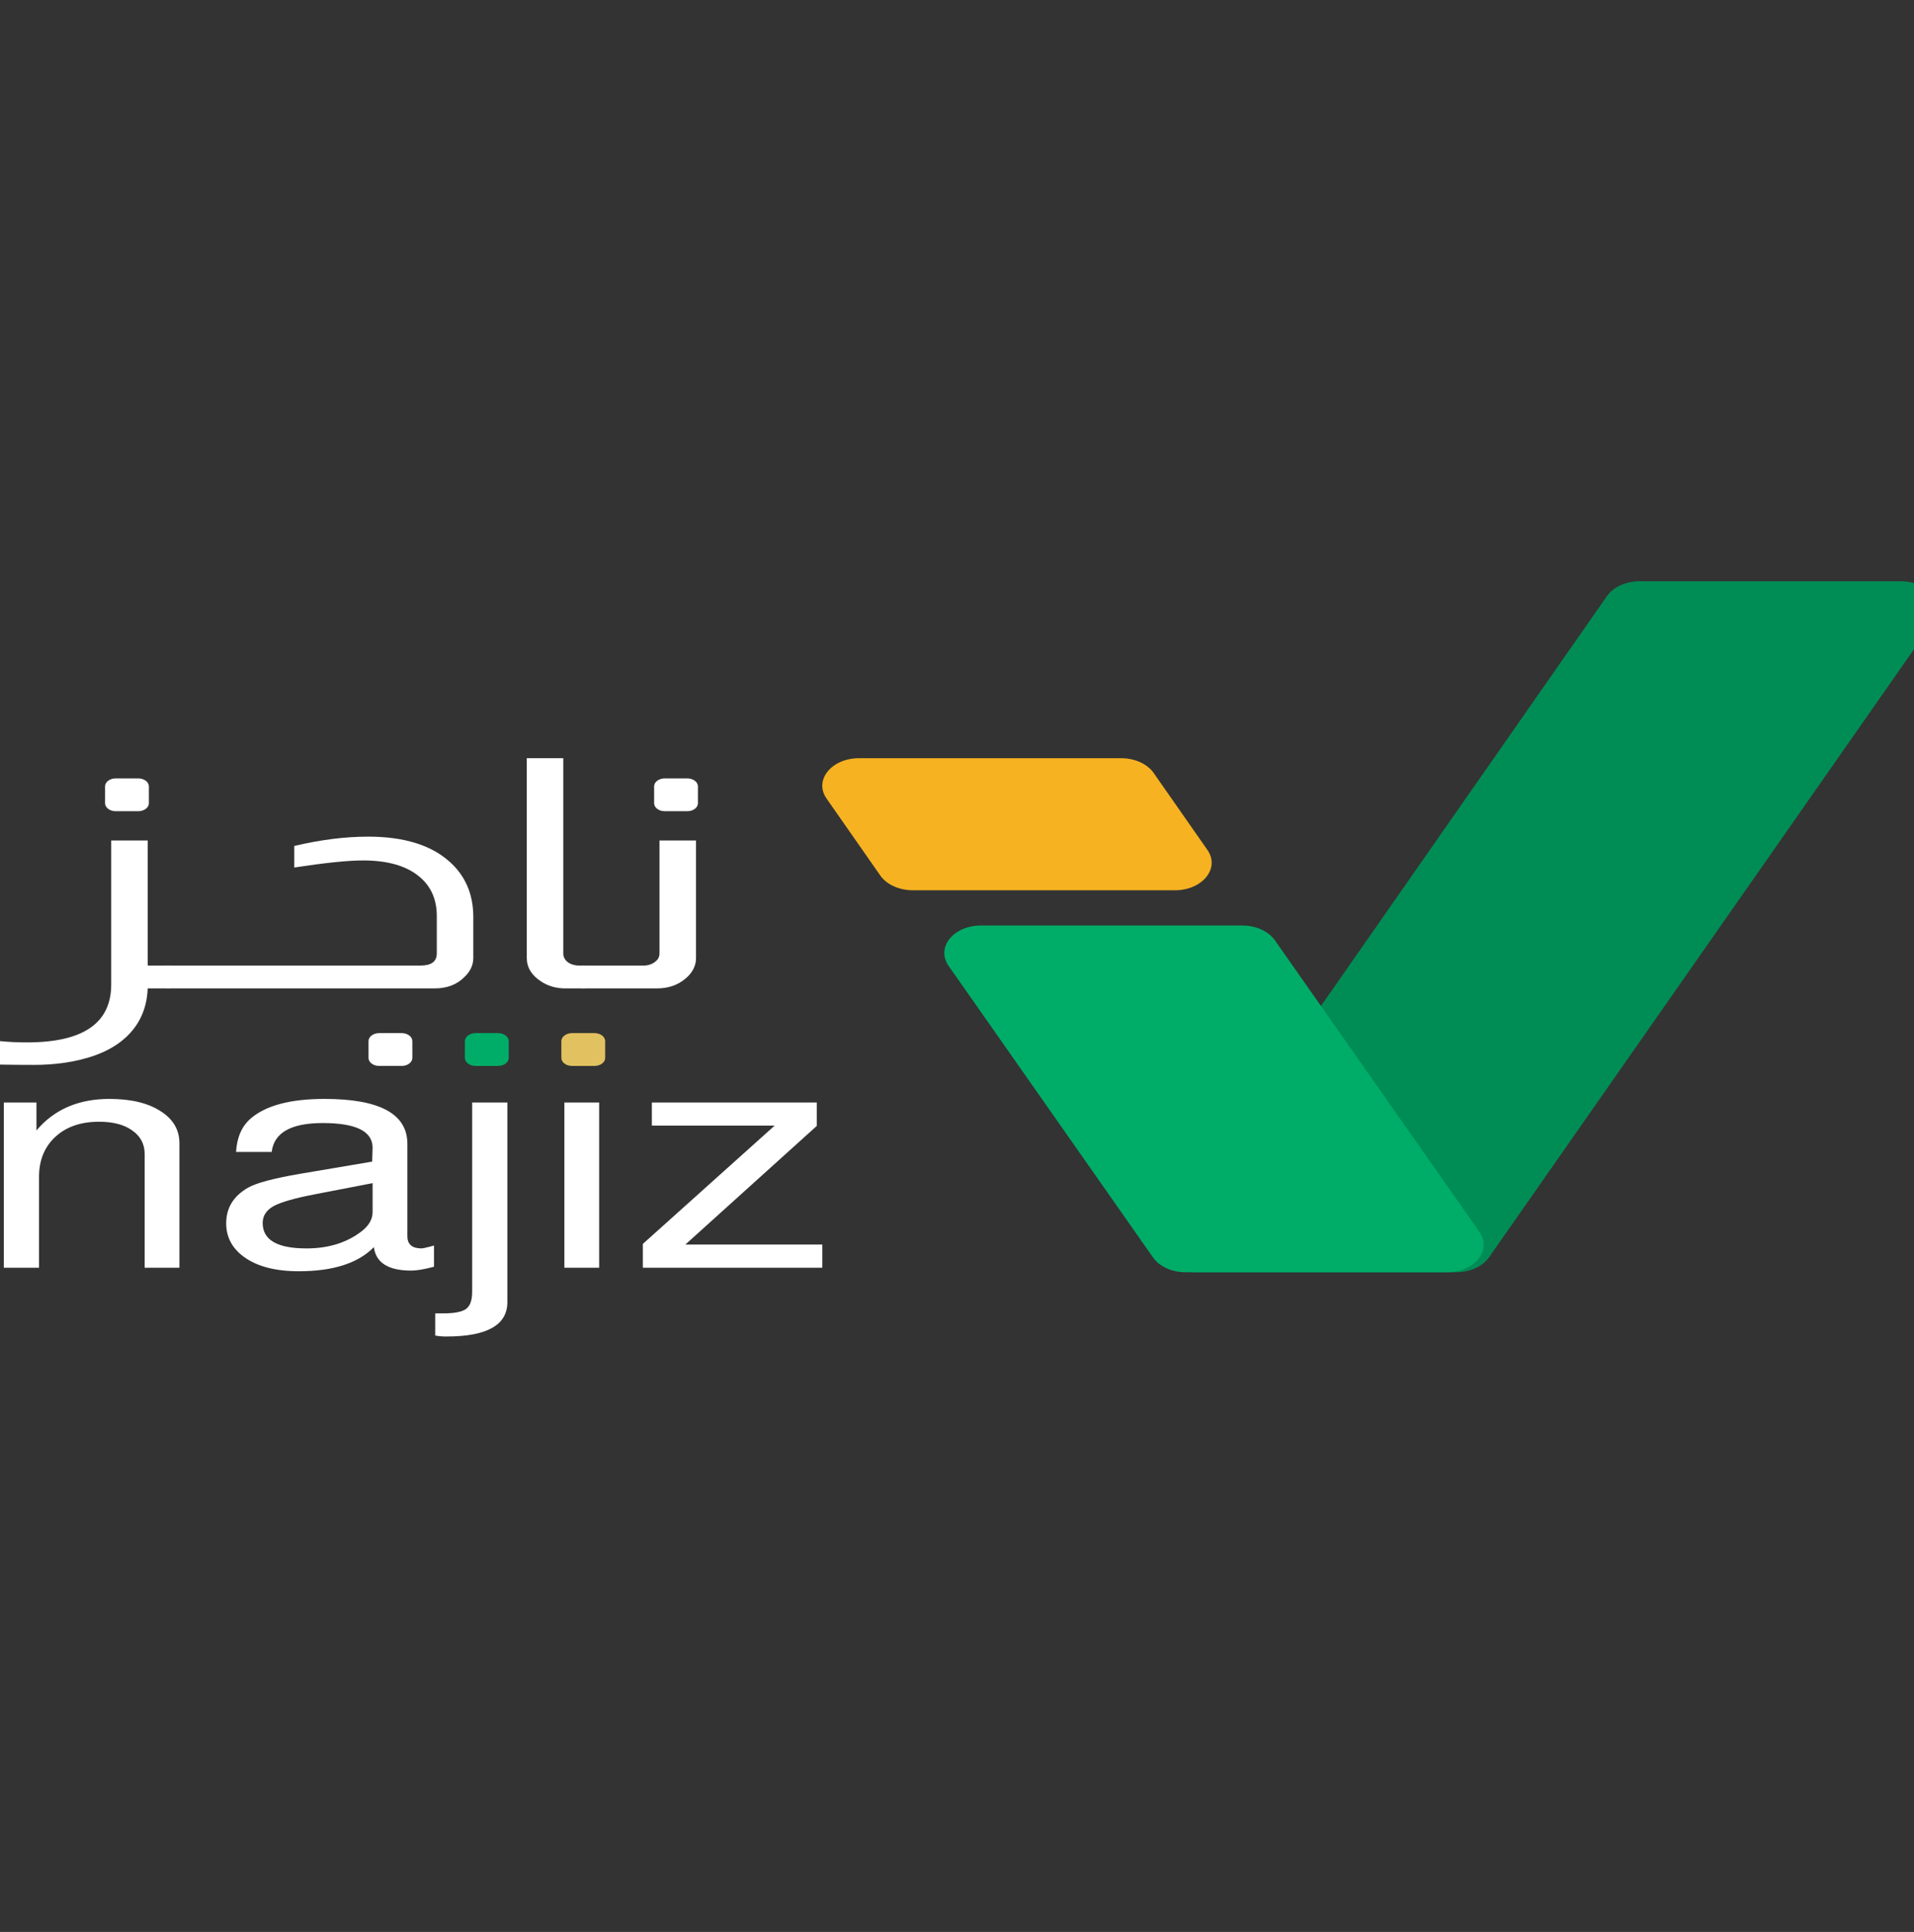
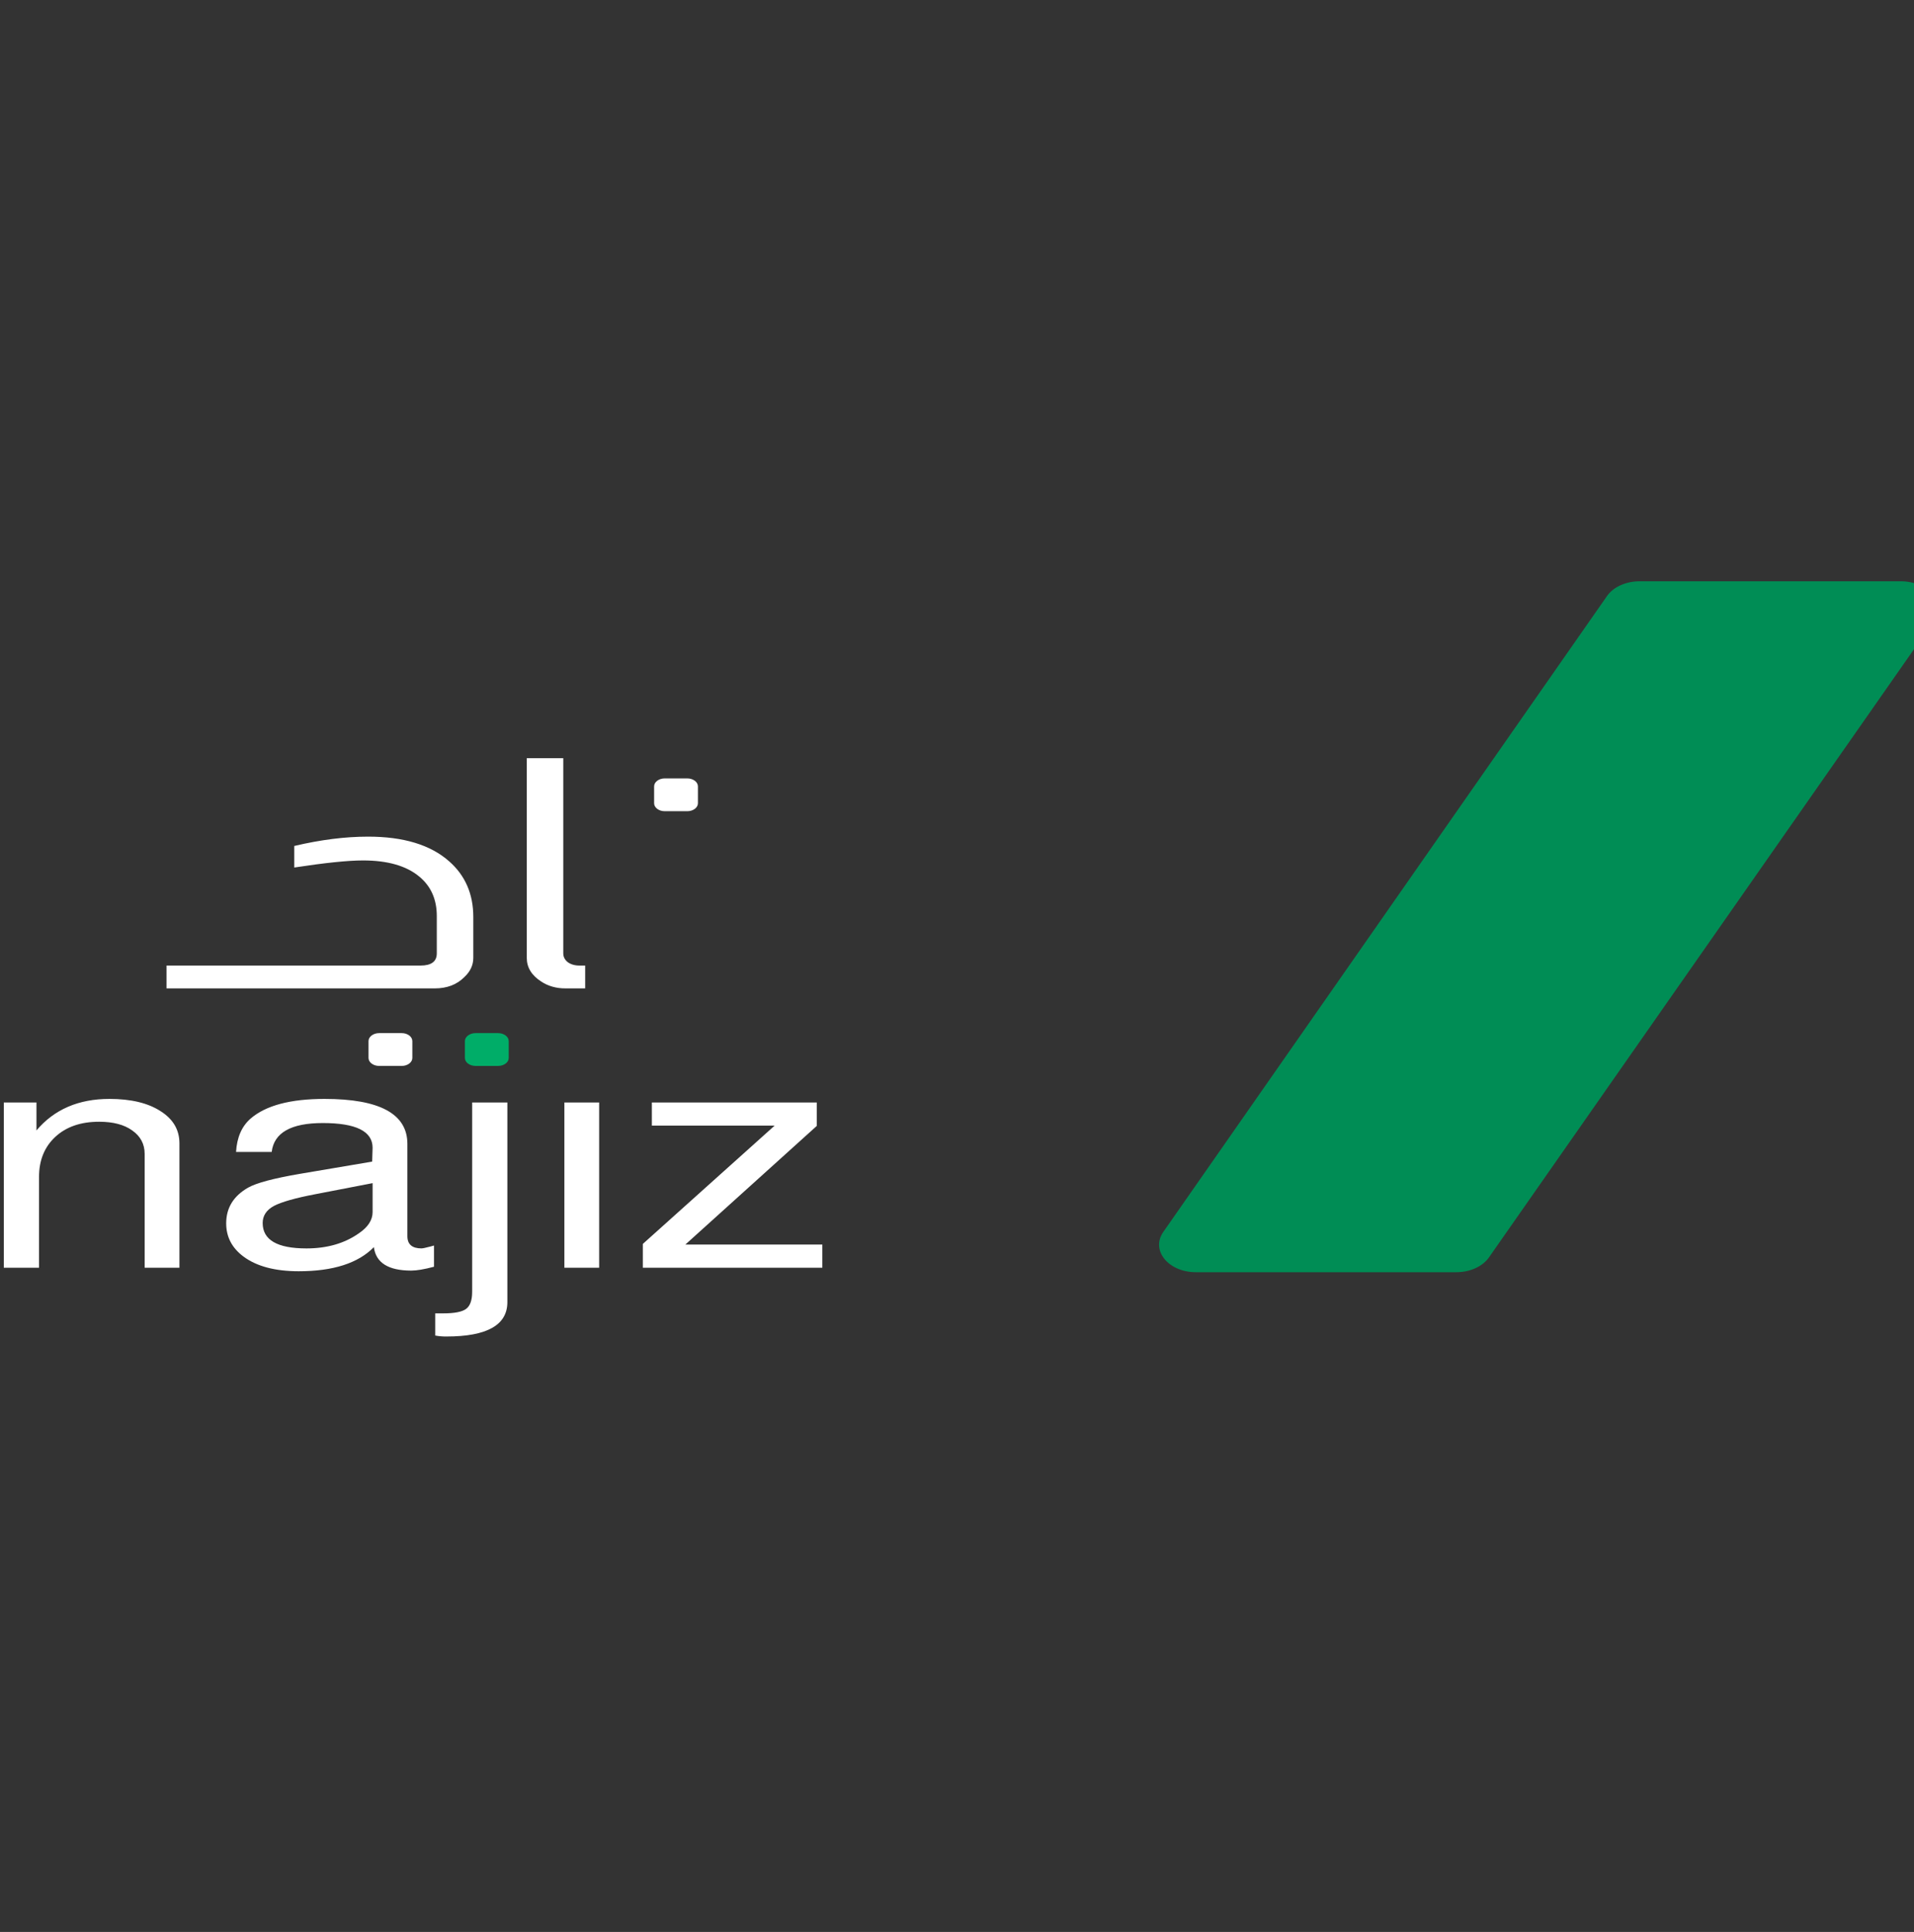
<svg xmlns="http://www.w3.org/2000/svg" width="109" height="110" viewBox="0 0 109 110" fill="none">
  <rect x="0" y="0" width="109" height="110" fill="#333333" stroke="none" />
  <g clip-path="url(#clip0_2761_37218)">
    <path d="M93.373 33.097C92.593 33.097 91.877 33.421 91.516 33.938L66.249 70.142C65.52 71.186 66.531 72.436 68.106 72.436H82.937C83.716 72.436 84.431 72.111 84.793 71.595L110.099 35.392C110.829 34.348 109.817 33.097 108.243 33.097H93.373Z" fill="#008D55" />
-     <path d="M65.665 71.599C65.843 71.852 66.11 72.064 66.437 72.212C66.764 72.36 67.139 72.438 67.521 72.438H82.392C83.969 72.438 84.98 71.185 84.248 70.141L72.6 53.534C72.422 53.281 72.156 53.069 71.829 52.921C71.502 52.774 71.127 52.695 70.746 52.695H55.874C54.297 52.695 53.286 53.948 54.02 54.992L65.665 71.599Z" fill="#00AD68" />
-     <path d="M65.701 44.012C65.524 43.758 65.257 43.545 64.93 43.397C64.603 43.248 64.228 43.17 63.845 43.17H48.925C47.351 43.17 46.34 44.42 47.069 45.464L50.13 49.848C50.307 50.102 50.574 50.315 50.901 50.463C51.228 50.611 51.603 50.69 51.986 50.69H66.906C68.48 50.69 69.491 49.439 68.762 48.395L65.701 44.012Z" fill="#F6B221" />
    <path d="M0.217 62.771H2.076V64.364C3.086 63.168 4.472 62.569 6.232 62.569C7.455 62.569 8.425 62.801 9.142 63.265C9.859 63.717 10.218 64.327 10.218 65.096V72.18H8.238V65.699C8.238 65.138 8.001 64.693 7.528 64.364C7.072 64.034 6.443 63.869 5.645 63.869C4.602 63.869 3.771 64.155 3.151 64.729C2.531 65.303 2.222 66.066 2.222 67.018V72.18H0.217V62.771ZM24.715 70.917V72.125C24.161 72.272 23.729 72.344 23.419 72.344C22.116 72.344 21.405 71.899 21.292 71.008C20.396 71.924 18.969 72.381 17.013 72.381C15.66 72.381 14.608 72.1 13.858 71.539C13.207 71.051 12.881 70.423 12.881 69.653C12.881 68.775 13.296 68.098 14.128 67.622C14.6 67.353 15.586 67.091 17.086 66.834L21.194 66.139L21.219 65.352C21.219 64.412 20.274 63.943 18.383 63.943C16.573 63.943 15.603 64.492 15.472 65.59H13.443C13.492 64.76 13.769 64.125 14.275 63.686C15.139 62.942 16.54 62.569 18.48 62.569C21.626 62.569 23.2 63.423 23.2 65.132V70.385C23.2 70.849 23.468 71.081 24.006 71.081C24.072 71.081 24.243 71.045 24.52 70.972C24.618 70.947 24.682 70.929 24.715 70.917ZM21.219 67.365L17.991 67.988C16.834 68.208 16.035 68.433 15.594 68.665C15.171 68.897 14.959 69.221 14.959 69.635C14.959 70.6 15.79 71.082 17.453 71.082C18.627 71.082 19.622 70.795 20.437 70.221C20.958 69.868 21.219 69.464 21.219 69.013V67.365ZM26.889 62.771H28.894V74.139C28.894 75.444 27.737 76.097 25.422 76.097C25.208 76.1 24.994 76.081 24.786 76.042V74.779H25.251C25.887 74.779 26.319 74.694 26.547 74.523C26.774 74.352 26.889 74.029 26.889 73.553V62.771ZM34.121 62.771V72.18H32.141V62.771H34.121ZM46.513 62.771V64.108L39.031 70.861H46.831V72.18H36.609V70.825L44.116 64.089H37.123V62.771H46.513Z" fill="white" />
    <path d="M22.875 58.823H21.594C21.259 58.823 20.987 59.027 20.987 59.278V60.237C20.987 60.488 21.259 60.691 21.594 60.691H22.875C23.21 60.691 23.482 60.488 23.482 60.237V59.278C23.482 59.027 23.21 58.823 22.875 58.823Z" fill="white" />
    <path d="M28.364 58.823H27.082C26.747 58.823 26.476 59.027 26.476 59.278V60.237C26.476 60.488 26.747 60.691 27.082 60.691H28.364C28.699 60.691 28.971 60.488 28.971 60.237V59.278C28.971 59.027 28.699 58.823 28.364 58.823Z" fill="#00AD68" />
-     <path d="M33.857 58.823H32.576C32.24 58.823 31.969 59.027 31.969 59.278V60.237C31.969 60.488 32.24 60.691 32.576 60.691H33.857C34.192 60.691 34.464 60.488 34.464 60.237V59.278C34.464 59.027 34.192 58.823 33.857 58.823Z" fill="#E2C260" />
    <path d="M39.139 44.32H37.858C37.523 44.32 37.251 44.524 37.251 44.775V45.734C37.251 45.985 37.523 46.188 37.858 46.188H39.139C39.474 46.188 39.746 45.985 39.746 45.734V44.775C39.746 44.524 39.474 44.32 39.139 44.32Z" fill="white" />
-     <path d="M5.983 44.775C5.983 44.524 6.255 44.32 6.59 44.32H7.872C8.207 44.32 8.478 44.524 8.478 44.775V45.734C8.478 45.855 8.414 45.97 8.301 46.055C8.187 46.14 8.033 46.188 7.872 46.188H6.59C6.429 46.188 6.275 46.14 6.161 46.055C6.048 45.97 5.984 45.855 5.983 45.734V44.775ZM8.411 47.855V54.976H9.659V56.276H8.411C8.363 57.545 7.849 58.558 6.871 59.314C6.073 59.925 4.98 60.327 3.594 60.523C3.046 60.597 2.489 60.634 1.932 60.632C1.54 60.632 0.359 60.627 0 60.615V59.278C0.473 59.327 0.986 59.351 1.54 59.351C4.736 59.351 6.333 58.253 6.333 56.056V47.855H8.411Z" fill="white" />
    <path d="M16.758 48.167C18.257 47.813 19.659 47.636 20.963 47.636C22.984 47.636 24.525 48.106 25.584 49.046C26.497 49.851 26.954 50.907 26.954 52.212V54.537C26.954 54.952 26.782 55.319 26.44 55.636C26.016 56.063 25.454 56.277 24.753 56.277H9.484V54.977H23.946C24.565 54.977 24.875 54.745 24.875 54.281V52.158C24.875 51.206 24.541 50.455 23.873 49.907C23.139 49.296 22.071 48.991 20.67 48.991C19.822 48.991 18.518 49.125 16.758 49.394V48.167ZM32.078 43.17V54.281C32.078 54.477 32.16 54.641 32.322 54.775C32.501 54.91 32.73 54.977 33.007 54.977H33.325V56.276H32.2C31.695 56.281 31.207 56.144 30.831 55.892C30.276 55.538 29.999 55.087 29.999 54.537V43.17H32.078Z" fill="white" />
-     <path d="M39.637 47.856V54.538C39.646 54.97 39.436 55.389 39.049 55.709C38.609 56.088 38.063 56.277 37.411 56.277H33.156V54.977H36.629C36.757 54.98 36.885 54.962 37.003 54.924C37.121 54.886 37.227 54.829 37.313 54.758C37.477 54.635 37.558 54.477 37.558 54.281V47.856H39.637Z" fill="white" />
  </g>
  <defs>
    <clipPath id="clip0_2761_37218">
      <rect width="109" height="109.807" fill="white" transform="translate(0 0.097)" />
    </clipPath>
  </defs>
</svg>